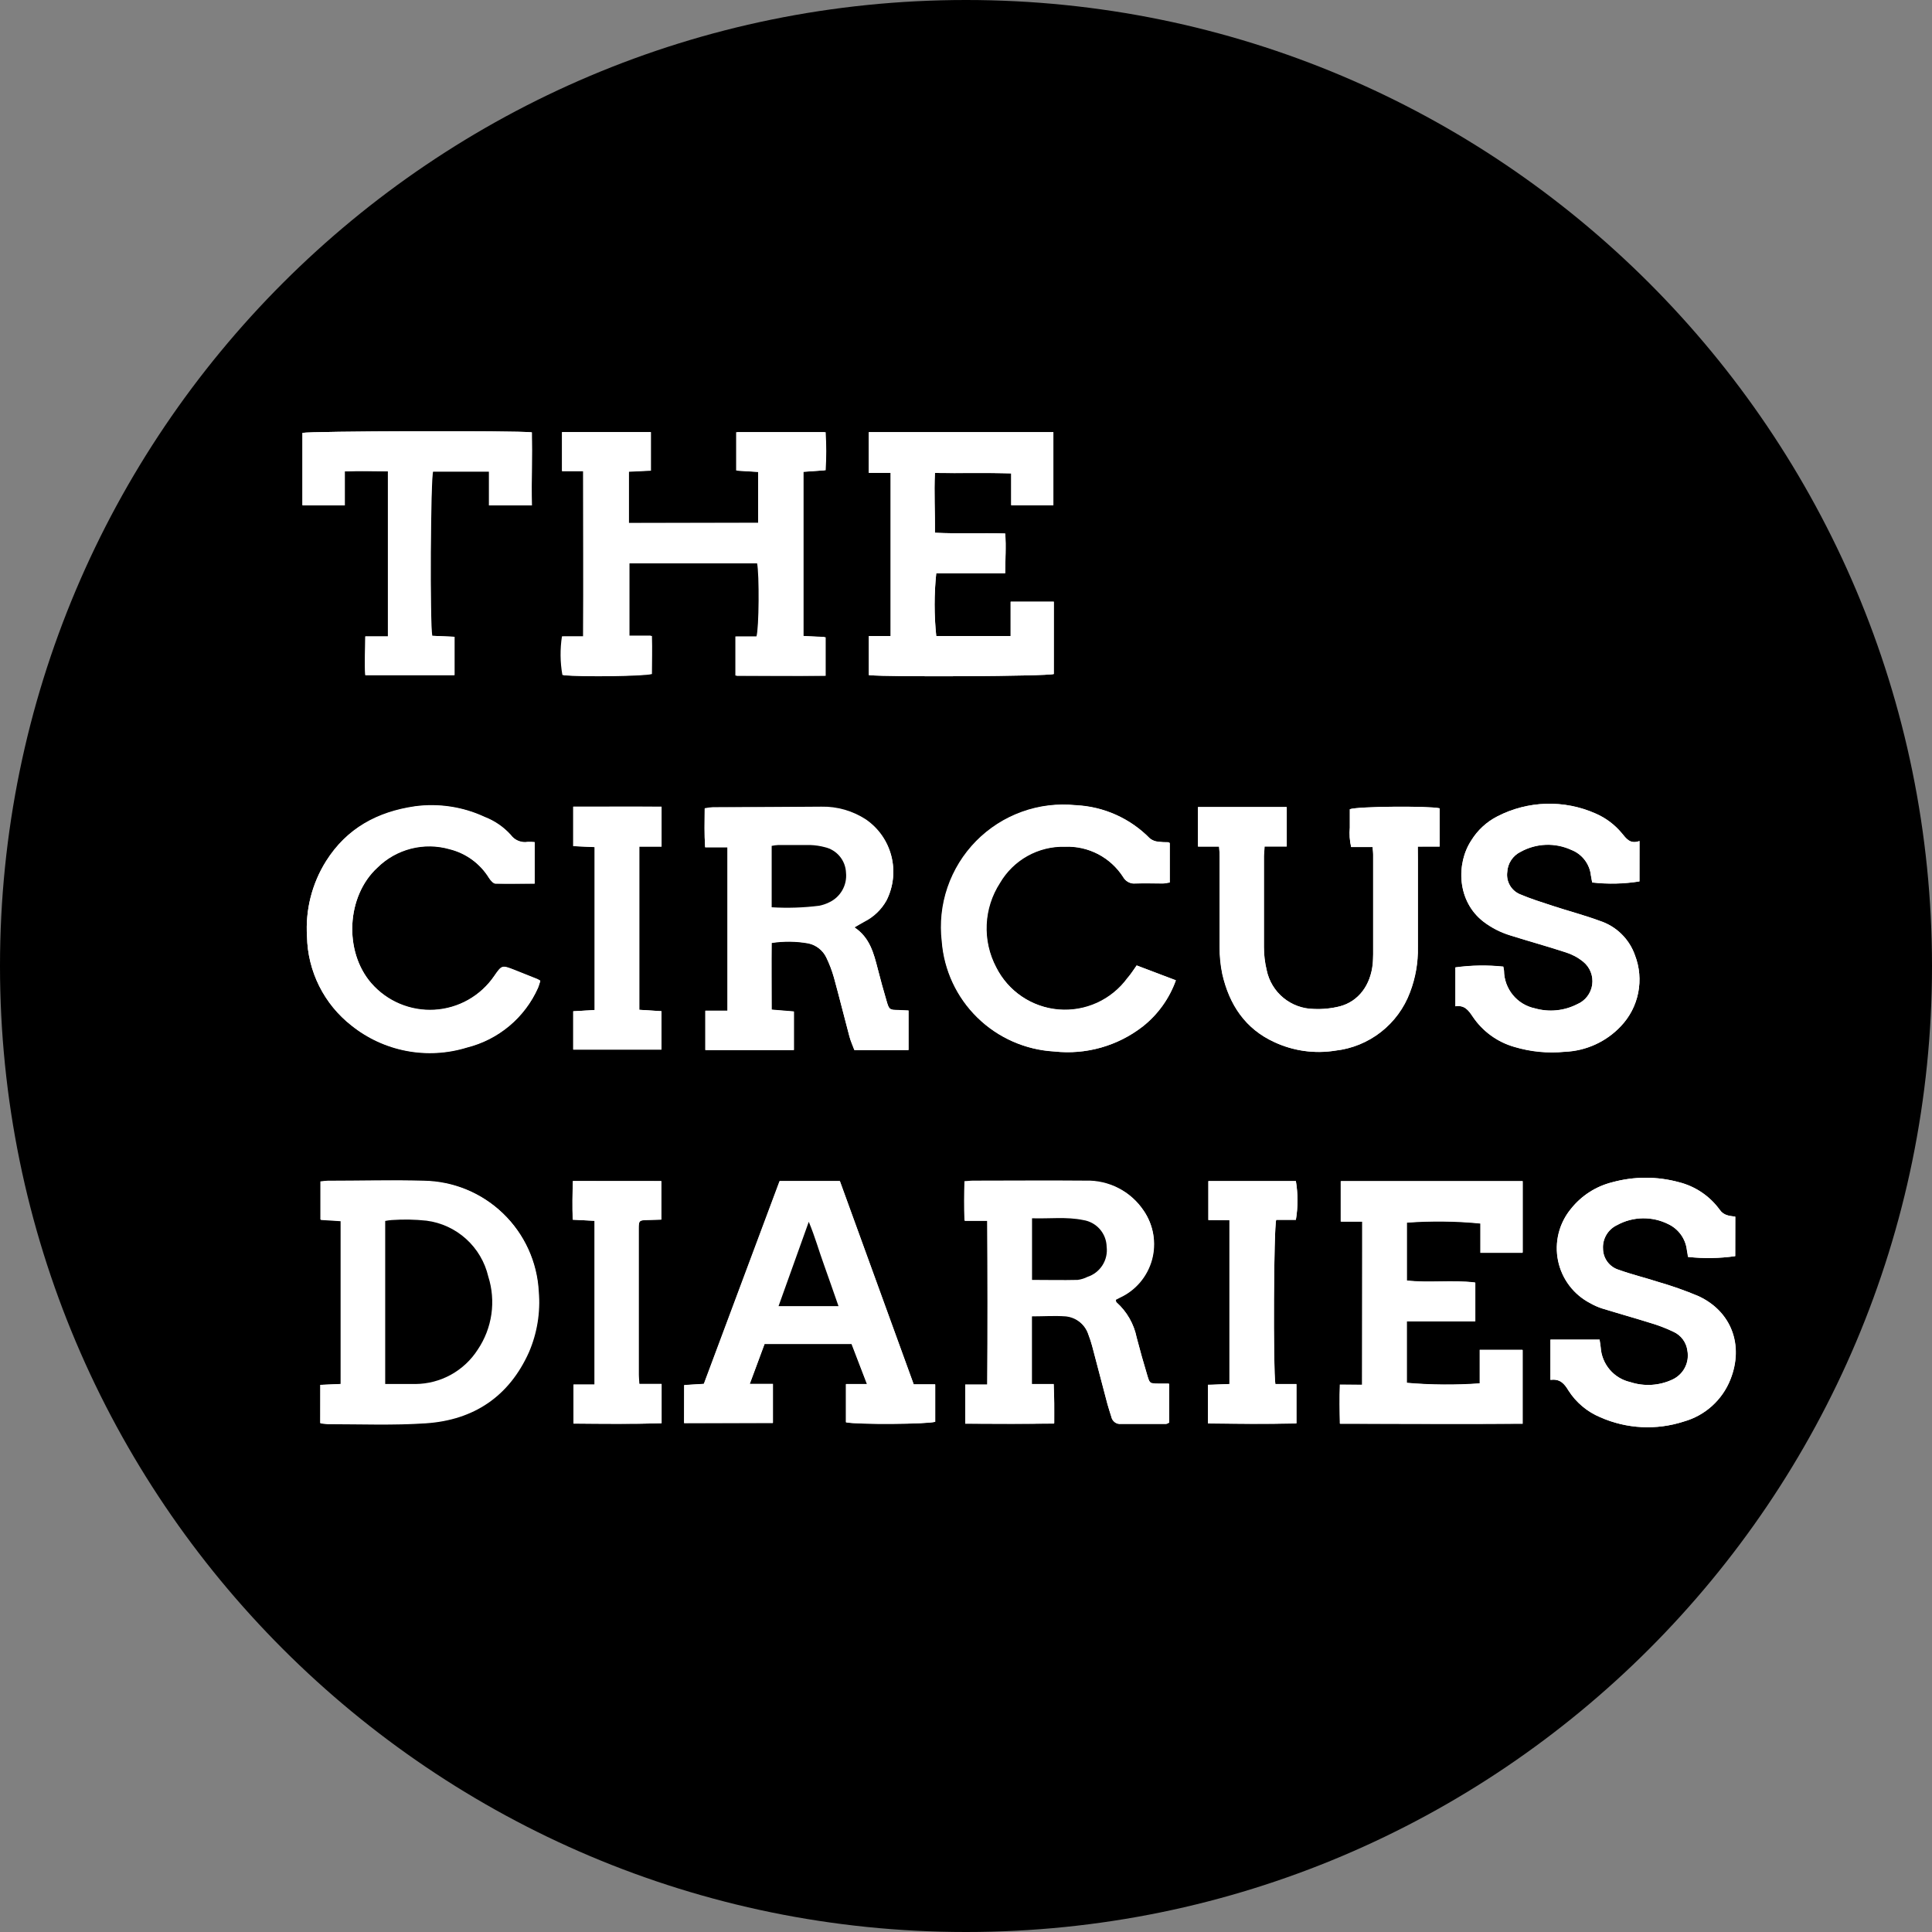
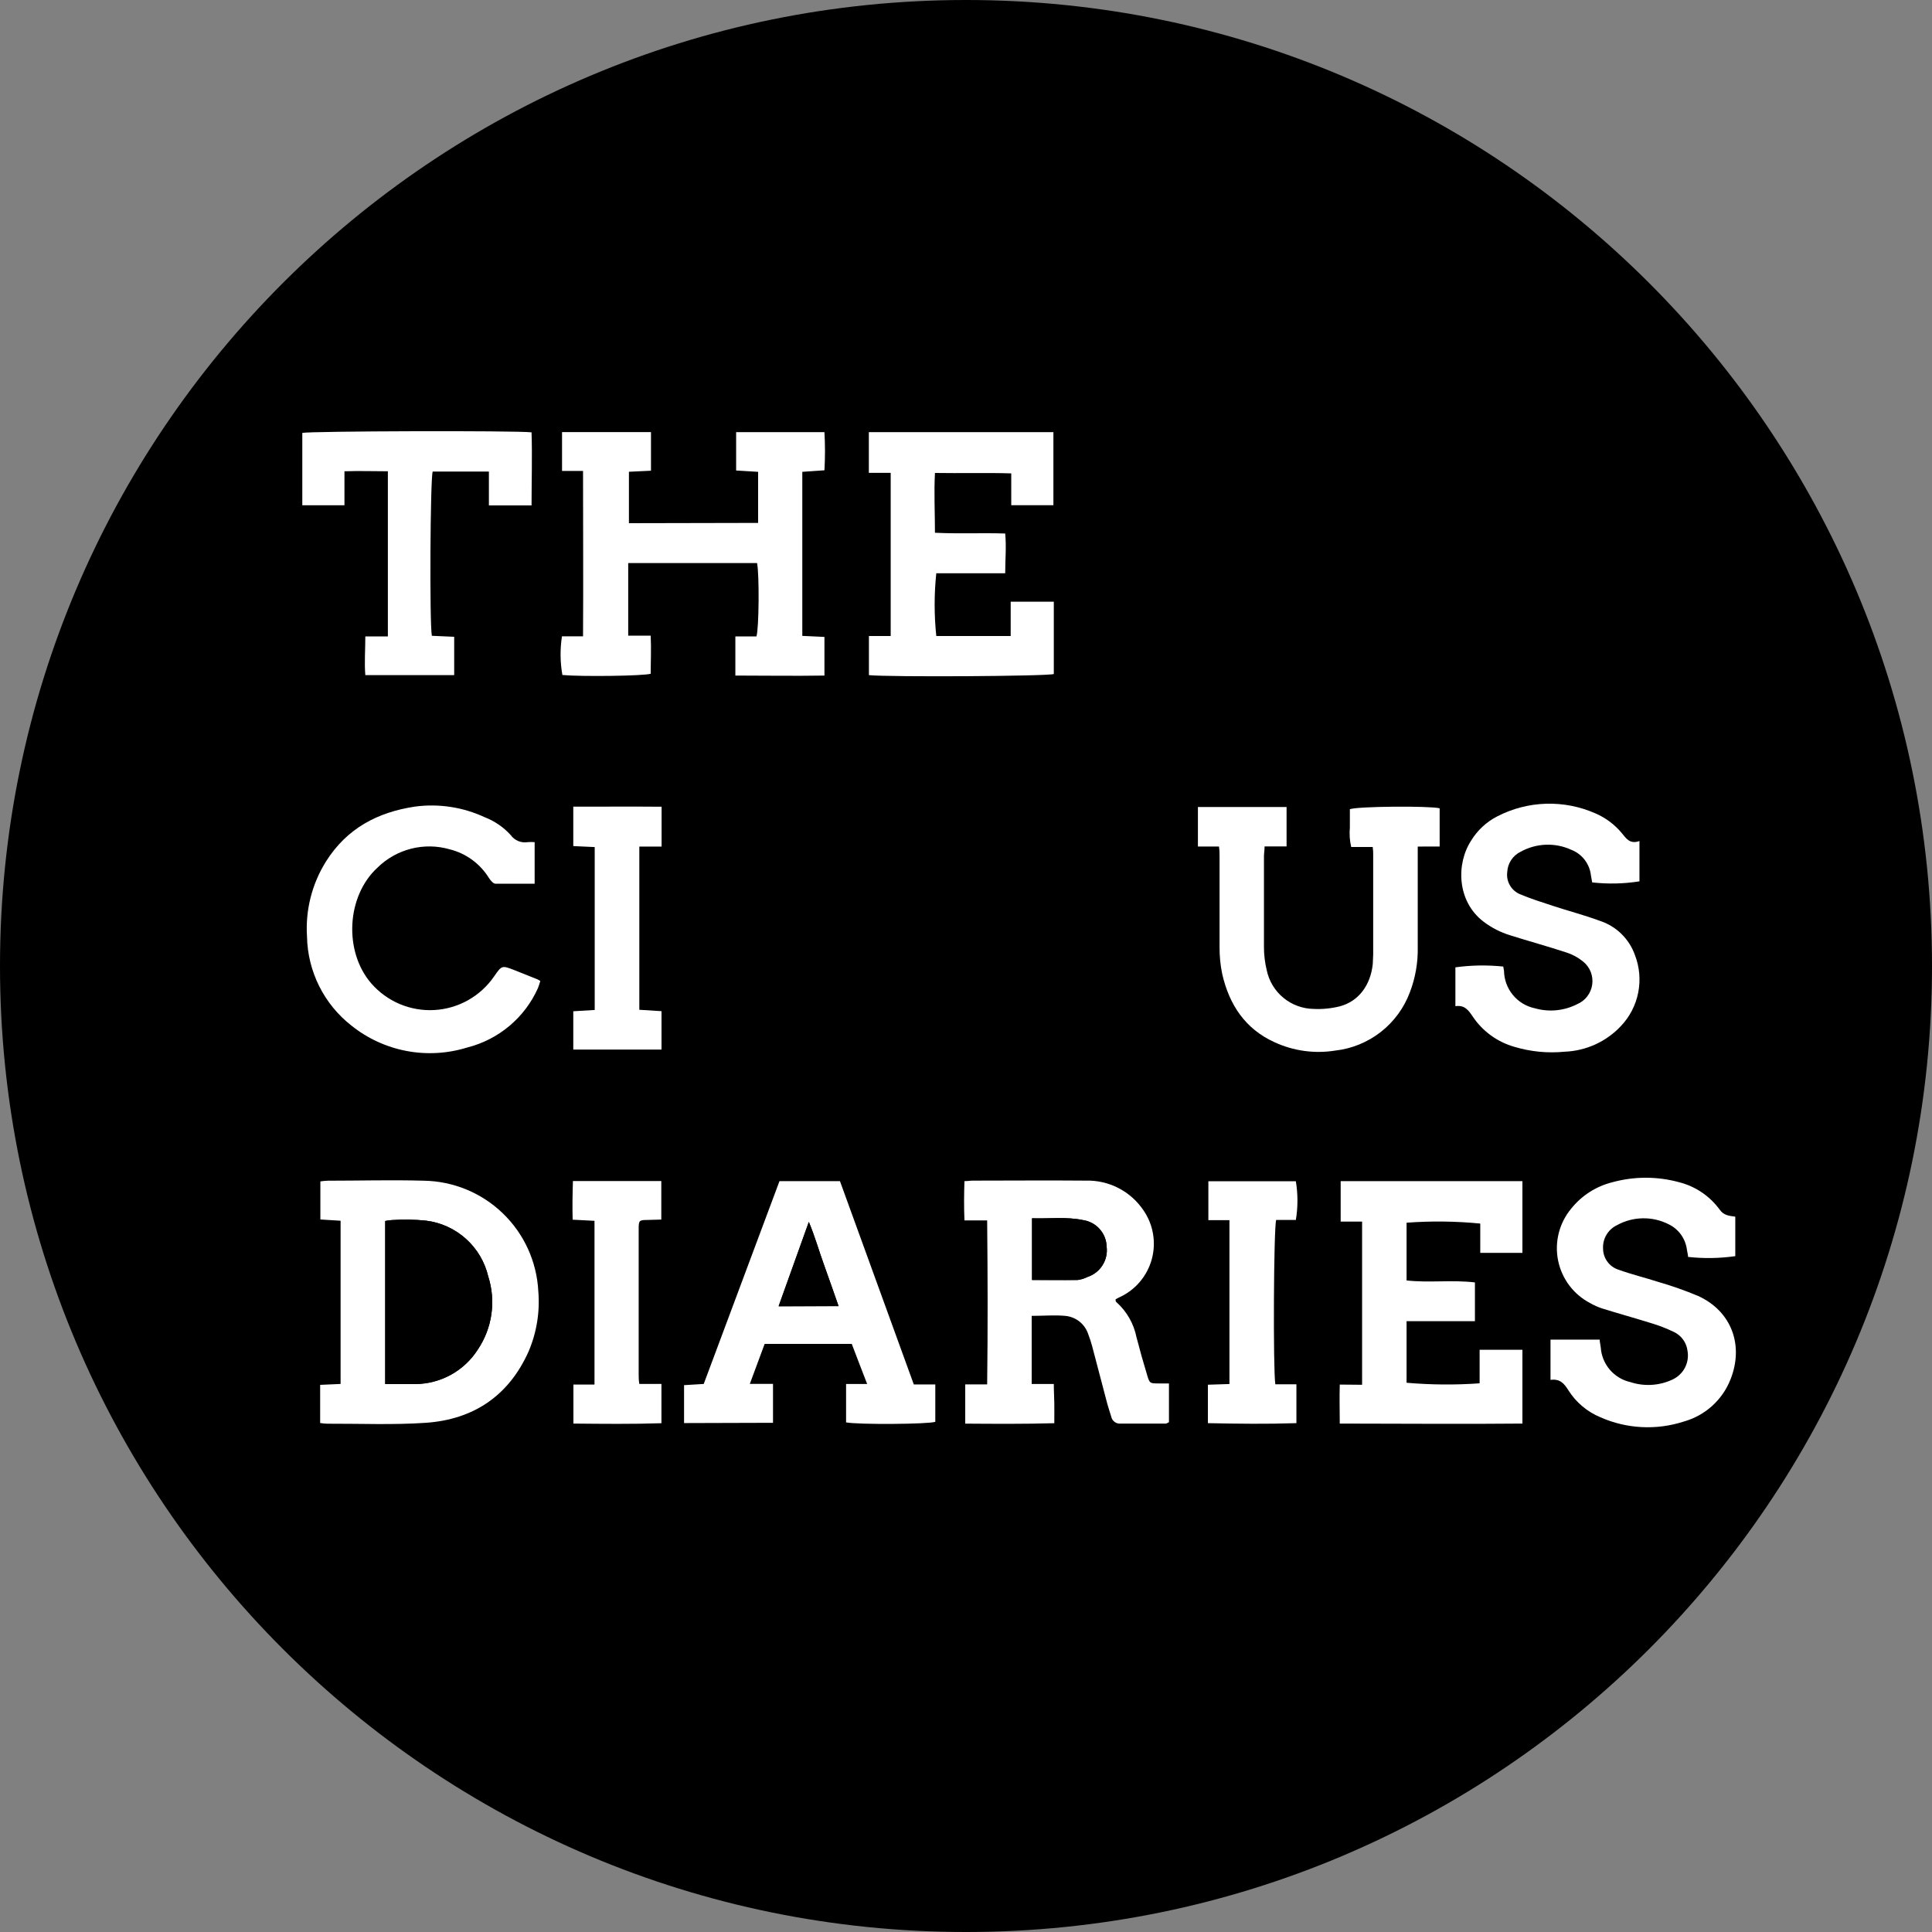
<svg xmlns="http://www.w3.org/2000/svg" width="100" height="100" viewBox="0 0 100 100" fill="none">
  <rect x="0" y="0" width="100" height="100" fill="#808080" stroke="none" />
  <g clip-path="url(#clip0_5_626)">
    <path d="M50 100C77.614 100 100 77.614 100 50C100 22.386 77.614 0 50 0C22.386 0 0 22.386 0 50C0 77.614 22.386 100 50 100Z" fill="black" />
-     <path d="M39.24 27.065H32.538V24.404L33.68 24.349V22.364H29.091V24.389H30.244C30.244 27.276 30.244 30.087 30.244 32.949H29.153C29.05 33.614 29.058 34.291 29.174 34.953C30.153 35.044 33.389 35.004 33.745 34.887C33.745 34.251 33.767 33.611 33.745 32.916H32.582V29.16H39.251C39.371 29.727 39.353 32.545 39.218 32.956H38.127V34.982C39.676 34.982 41.193 34.982 42.738 34.982C42.738 34.589 42.738 34.255 42.738 33.942C42.738 33.629 42.738 33.309 42.738 32.982L41.593 32.927V24.422L42.738 24.342C42.776 23.684 42.776 23.025 42.738 22.367H38.167V24.364L39.305 24.433L39.24 27.065ZM49.96 73.687C51.509 73.687 53.011 73.709 54.556 73.687C54.556 73.302 54.556 72.982 54.556 72.662C54.556 72.342 54.556 72.025 54.531 71.658H53.414V68.135C54.018 68.135 54.589 68.094 55.149 68.135C55.419 68.158 55.676 68.261 55.888 68.43C56.1 68.599 56.258 68.826 56.342 69.084C56.417 69.28 56.483 69.48 56.538 69.684C56.804 70.687 57.065 71.691 57.331 72.695C57.389 72.913 57.465 73.131 57.531 73.345C57.552 73.458 57.615 73.558 57.708 73.626C57.801 73.693 57.915 73.723 58.029 73.709C58.807 73.709 59.589 73.709 60.367 73.709C60.421 73.692 60.473 73.668 60.52 73.636V71.636C60.287 71.636 60.127 71.636 59.967 71.636C59.535 71.636 59.52 71.636 59.393 71.211C59.196 70.556 59.012 69.901 58.84 69.244C58.699 68.54 58.332 67.902 57.796 67.425C57.767 67.4 57.771 67.338 57.756 67.28C57.833 67.24 57.902 67.2 57.974 67.167C58.376 66.981 58.732 66.709 59.018 66.371C59.304 66.032 59.513 65.636 59.63 65.209C59.747 64.781 59.769 64.334 59.696 63.897C59.622 63.461 59.454 63.045 59.204 62.68C58.877 62.191 58.431 61.793 57.908 61.523C57.385 61.254 56.802 61.121 56.215 61.138C54.265 61.113 52.316 61.138 50.367 61.138C50.24 61.138 50.113 61.138 49.934 61.164C49.934 61.833 49.909 62.487 49.934 63.196H51.109C51.109 66.047 51.109 68.844 51.109 71.684H49.974L49.96 73.687ZM44.225 48C44.444 47.88 44.589 47.796 44.745 47.709C45.225 47.467 45.621 47.087 45.884 46.618C46.243 45.91 46.333 45.095 46.136 44.326C45.939 43.557 45.47 42.885 44.815 42.436C44.131 41.991 43.329 41.762 42.513 41.778C40.644 41.778 38.776 41.787 36.909 41.804C36.764 41.812 36.619 41.83 36.476 41.858C36.476 42.545 36.451 43.185 36.498 43.865H37.654V52.324H36.509V54.356H41.091V52.364L39.938 52.269C39.938 51.084 39.938 49.942 39.938 48.811C40.568 48.713 41.209 48.721 41.836 48.833C42.037 48.875 42.224 48.963 42.386 49.089C42.547 49.215 42.678 49.376 42.767 49.56C42.93 49.894 43.062 50.242 43.163 50.6C43.444 51.618 43.694 52.64 43.967 53.658C44.033 53.905 44.142 54.138 44.222 54.356H47.025V52.313L46.52 52.291C46.04 52.291 46.022 52.291 45.884 51.8C45.724 51.258 45.571 50.709 45.433 50.16C45.222 49.32 45.018 48.52 44.225 48ZM16.589 73.673C16.709 73.695 16.831 73.709 16.953 73.716C18.658 73.716 20.367 73.785 22.065 73.669C24.524 73.498 26.349 72.284 27.378 69.993C27.804 69.003 27.979 67.924 27.887 66.851C27.807 65.324 27.15 63.885 26.049 62.824C24.948 61.764 23.485 61.161 21.956 61.138C20.302 61.084 18.644 61.138 16.989 61.138C16.861 61.143 16.734 61.155 16.607 61.175V63.145L17.654 63.211V71.636L16.596 71.684L16.589 73.673ZM54.545 31.145H52.309V32.92H48.458C48.345 31.84 48.345 30.752 48.458 29.673H52.025C52.025 28.945 52.076 28.305 52.025 27.614C50.793 27.571 49.6 27.636 48.389 27.575C48.411 26.52 48.345 25.52 48.389 24.48C49.727 24.498 51.004 24.462 52.338 24.502V26.149H54.52V22.367H44.967V24.476H46.098V32.92H44.971V34.945C46.062 35.051 54.189 35.004 54.542 34.887L54.545 31.145ZM35.411 73.658H40V71.636H38.8C39.076 70.909 39.32 70.229 39.567 69.567H44.076C44.338 70.251 44.589 70.909 44.873 71.644H43.782V73.615C44.4 73.738 48.054 73.713 48.4 73.585V71.651H47.287L43.465 61.127H40.364C39.054 64.633 37.753 68.124 36.444 71.625L35.425 71.687L35.411 73.658ZM70.505 71.676H69.364C69.327 72.378 69.335 73.014 69.364 73.695C72.56 73.695 75.684 73.716 78.818 73.695V69.876H76.604V71.611C75.344 71.701 74.08 71.691 72.822 71.582V68.396H76.364V66.389C75.171 66.247 73.989 66.418 72.825 66.287V63.273C74.096 63.179 75.372 63.193 76.64 63.316V64.833H78.822V61.135H69.415V63.229H70.523L70.505 71.676ZM73.385 43.818H74.513V41.84C73.945 41.709 70.262 41.738 69.865 41.887C69.865 42.196 69.865 42.516 69.865 42.84C69.834 43.176 69.857 43.515 69.934 43.844H71.047C71.047 44.014 71.073 44.124 71.073 44.236C71.073 45.96 71.073 47.68 71.073 49.4C71.073 49.564 71.073 49.727 71.051 49.887C70.942 50.978 70.323 51.836 69.345 52.091C68.906 52.201 68.453 52.246 68 52.225C67.425 52.219 66.869 52.016 66.425 51.65C65.981 51.285 65.676 50.778 65.56 50.215C65.465 49.82 65.418 49.416 65.418 49.011C65.418 47.451 65.418 45.895 65.418 44.334C65.418 44.178 65.44 44.022 65.451 43.815H66.604V41.775C65.058 41.775 63.545 41.775 62.014 41.775V43.818H63.105C63.105 44.025 63.135 44.182 63.135 44.338C63.135 45.898 63.135 47.458 63.135 49.018C63.131 49.488 63.178 49.958 63.273 50.418C63.636 52 64.458 53.258 65.982 53.949C66.962 54.402 68.054 54.553 69.12 54.382C69.98 54.285 70.797 53.952 71.479 53.419C72.162 52.886 72.683 52.175 72.985 51.364C73.27 50.619 73.409 49.826 73.393 49.029C73.393 47.502 73.393 45.974 73.393 44.447L73.385 43.818ZM89.818 62.974C89.502 62.931 89.218 62.924 89.004 62.611C88.492 61.909 87.751 61.407 86.909 61.193C85.776 60.882 84.58 60.882 83.447 61.193C82.606 61.402 81.857 61.883 81.316 62.56C81.01 62.929 80.789 63.362 80.672 63.828C80.556 64.293 80.545 64.779 80.641 65.249C80.737 65.719 80.937 66.162 81.227 66.544C81.517 66.927 81.889 67.239 82.316 67.458C82.499 67.562 82.692 67.648 82.891 67.716C83.742 67.978 84.6 68.215 85.436 68.48C85.839 68.599 86.232 68.75 86.611 68.931C86.807 69.019 86.976 69.156 87.104 69.328C87.231 69.501 87.312 69.703 87.338 69.916C87.392 70.215 87.345 70.523 87.205 70.792C87.065 71.061 86.839 71.276 86.564 71.404C85.88 71.725 85.1 71.773 84.382 71.538C83.966 71.444 83.593 71.219 83.316 70.895C83.04 70.571 82.875 70.167 82.847 69.742C82.847 69.604 82.811 69.465 82.793 69.338H80.247C80.247 70.044 80.247 70.713 80.247 71.422C80.749 71.353 80.975 71.625 81.174 71.964C81.569 72.586 82.145 73.073 82.825 73.356C84.19 73.96 85.73 74.039 87.149 73.578C87.693 73.425 88.193 73.149 88.612 72.77C89.031 72.392 89.357 71.922 89.564 71.396C90.265 69.625 89.615 67.869 87.891 67.08C87.218 66.798 86.53 66.555 85.829 66.353C85.153 66.135 84.458 65.967 83.789 65.727C83.554 65.657 83.347 65.513 83.199 65.317C83.051 65.12 82.97 64.882 82.967 64.636C82.952 64.383 83.013 64.13 83.143 63.912C83.272 63.693 83.465 63.519 83.695 63.411C84.102 63.187 84.557 63.066 85.022 63.059C85.486 63.051 85.946 63.157 86.36 63.367C86.617 63.491 86.838 63.678 87.004 63.909C87.17 64.141 87.275 64.411 87.309 64.695C87.327 64.818 87.349 64.938 87.367 65.058C88.18 65.147 89.001 65.133 89.811 65.018L89.818 62.974ZM84.862 43.531C84.378 43.709 84.178 43.404 83.942 43.127C83.577 42.688 83.113 42.34 82.589 42.113C81.783 41.755 80.908 41.582 80.027 41.608C79.145 41.634 78.281 41.857 77.498 42.262C76.944 42.546 76.479 42.976 76.153 43.505C75.36 44.713 75.425 46.662 76.789 47.713C77.203 48.028 77.67 48.267 78.167 48.418C79.124 48.72 80.094 48.985 81.047 49.298C81.371 49.4 81.674 49.561 81.938 49.775C82.114 49.915 82.25 50.099 82.333 50.308C82.417 50.518 82.444 50.745 82.413 50.968C82.382 51.191 82.293 51.402 82.156 51.58C82.018 51.759 81.837 51.898 81.629 51.985C80.954 52.328 80.175 52.404 79.447 52.196C78.999 52.103 78.596 51.859 78.305 51.505C78.014 51.151 77.852 50.709 77.847 50.251C77.847 50.175 77.822 50.098 77.811 50.036C76.986 49.95 76.153 49.963 75.331 50.076V52.087C75.807 52.014 76.011 52.298 76.229 52.625C76.741 53.387 77.506 53.942 78.389 54.193C79.231 54.444 80.114 54.529 80.989 54.444C82.095 54.4 83.14 53.923 83.898 53.116C84.354 52.636 84.665 52.037 84.793 51.387C84.922 50.738 84.864 50.065 84.625 49.447C84.479 49.031 84.239 48.654 83.924 48.346C83.609 48.037 83.227 47.806 82.807 47.669C82.004 47.371 81.171 47.156 80.356 46.887C79.789 46.702 79.215 46.524 78.665 46.287C78.447 46.193 78.265 46.031 78.147 45.824C78.03 45.617 77.983 45.378 78.014 45.142C78.025 44.921 78.095 44.708 78.217 44.524C78.338 44.34 78.507 44.191 78.705 44.094C79.104 43.873 79.55 43.748 80.006 43.73C80.462 43.713 80.916 43.803 81.331 43.993C81.605 44.099 81.844 44.279 82.023 44.513C82.202 44.746 82.314 45.024 82.345 45.316C82.367 45.44 82.389 45.56 82.411 45.68C83.225 45.773 84.049 45.754 84.858 45.625L84.862 43.531ZM58.836 49.971C58.665 50.215 58.524 50.433 58.371 50.636C57.966 51.19 57.426 51.63 56.803 51.914C56.179 52.199 55.493 52.318 54.81 52.261C54.127 52.204 53.47 51.973 52.902 51.589C52.334 51.205 51.875 50.682 51.567 50.069C51.209 49.39 51.038 48.628 51.071 47.861C51.105 47.094 51.343 46.35 51.76 45.705C52.102 45.119 52.595 44.635 53.188 44.305C53.781 43.975 54.452 43.81 55.131 43.829C55.726 43.807 56.318 43.94 56.846 44.215C57.375 44.491 57.822 44.899 58.145 45.4C58.206 45.511 58.297 45.603 58.409 45.662C58.521 45.722 58.648 45.747 58.775 45.734C59.247 45.713 59.716 45.734 60.189 45.734C60.312 45.727 60.433 45.709 60.553 45.68V43.636C60.505 43.614 60.491 43.604 60.476 43.604C60.299 43.605 60.122 43.595 59.945 43.575C59.791 43.557 59.645 43.497 59.523 43.4C58.511 42.367 57.146 41.756 55.702 41.687C54.758 41.591 53.805 41.708 52.912 42.029C52.02 42.35 51.211 42.868 50.545 43.544C49.879 44.219 49.373 45.036 49.065 45.933C48.757 46.83 48.654 47.785 48.764 48.727C48.879 50.22 49.533 51.62 50.603 52.667C51.673 53.715 53.087 54.338 54.582 54.422C56.215 54.602 57.855 54.139 59.153 53.131C59.938 52.511 60.533 51.681 60.869 50.738L58.836 49.971ZM27.676 43.589C27.556 43.574 27.434 43.568 27.313 43.571C27.147 43.598 26.977 43.578 26.823 43.514C26.668 43.45 26.534 43.344 26.436 43.207C26.064 42.797 25.601 42.479 25.084 42.28C23.959 41.757 22.709 41.567 21.48 41.731C19.535 42.011 17.949 42.865 16.876 44.567C16.146 45.73 15.801 47.095 15.891 48.465C15.908 49.355 16.124 50.229 16.521 51.025C16.919 51.82 17.488 52.517 18.189 53.065C19.017 53.73 19.995 54.181 21.038 54.379C22.081 54.577 23.157 54.517 24.171 54.204C24.977 54.002 25.727 53.62 26.364 53.086C27.001 52.551 27.508 51.879 27.847 51.12C27.898 51.007 27.927 50.884 27.967 50.756C27.895 50.716 27.855 50.687 27.811 50.669C27.418 50.513 27.029 50.353 26.636 50.2C25.974 49.942 25.974 49.945 25.575 50.52C25.227 51.027 24.767 51.447 24.232 51.749C23.697 52.051 23.099 52.226 22.485 52.261C21.872 52.296 21.258 52.19 20.692 51.951C20.126 51.713 19.621 51.347 19.218 50.884C17.789 49.236 17.927 46.371 19.535 44.895C20.017 44.418 20.619 44.078 21.276 43.911C21.934 43.743 22.624 43.754 23.276 43.942C24.122 44.153 24.852 44.687 25.309 45.429C25.389 45.553 25.531 45.72 25.651 45.724C26.313 45.753 26.974 45.724 27.673 45.724L27.676 43.589ZM20.08 24.393V32.942H18.909C18.909 33.669 18.869 34.305 18.909 34.945H23.531V32.96L22.375 32.909C22.251 32.287 22.291 24.774 22.418 24.407H25.327V26.16H27.535C27.502 24.876 27.556 23.614 27.535 22.378C26.735 22.28 16.015 22.313 15.669 22.407V26.16H17.851V24.4C18.614 24.364 19.331 24.382 20.076 24.393H20.08ZM63.636 63.156V71.636L62.523 71.691V73.68C64.069 73.698 65.582 73.716 67.105 73.68V71.636H66.014C65.894 70.887 65.927 63.524 66.058 63.131H67.076C67.187 62.468 67.187 61.791 67.076 61.127H62.545V63.142L63.636 63.156ZM34.24 41.756C32.705 41.756 31.189 41.756 29.669 41.756V43.796L30.778 43.847V52.28L29.669 52.345V54.327H34.236V52.342L33.087 52.269V43.818H34.24V41.756ZM29.651 61.131C29.629 61.796 29.618 62.458 29.651 63.131L30.782 63.189V71.665H29.691V73.684C31.233 73.684 32.731 73.716 34.247 73.665V71.636H33.091C33.091 71.436 33.058 71.294 33.058 71.153C33.058 69.698 33.058 68.244 33.058 66.814C33.058 65.724 33.058 64.673 33.058 63.6C33.058 63.182 33.087 63.164 33.502 63.149L34.229 63.127V61.135L29.651 61.131Z" fill="white" />
    <path d="M39.24 27.066V24.422L38.102 24.353V22.367H42.673C42.711 23.025 42.711 23.684 42.673 24.342L41.527 24.422V32.913L42.673 32.967C42.673 33.295 42.673 33.611 42.673 33.927C42.673 34.244 42.673 34.575 42.673 34.967C41.127 34.993 39.611 34.967 38.062 34.967V32.942H39.153C39.287 32.531 39.306 29.713 39.185 29.145H32.516V32.902H33.68C33.713 33.596 33.68 34.236 33.68 34.873C33.316 34.989 30.087 35.029 29.109 34.938C28.992 34.276 28.985 33.599 29.087 32.935H30.178C30.196 30.073 30.178 27.262 30.178 24.375H29.091V22.364H33.695V24.364L32.553 24.418V27.08L39.24 27.066Z" fill="white" />
    <path d="M49.96 73.687V71.655H51.095C51.131 68.815 51.124 66.018 51.095 63.167H49.92C49.891 62.458 49.898 61.804 49.92 61.135C50.098 61.135 50.225 61.109 50.353 61.109C52.302 61.109 54.251 61.091 56.2 61.109C56.788 61.092 57.371 61.225 57.893 61.495C58.416 61.764 58.862 62.162 59.189 62.651C59.44 63.016 59.608 63.432 59.681 63.868C59.755 64.305 59.732 64.752 59.615 65.18C59.498 65.607 59.289 66.003 59.004 66.341C58.718 66.68 58.362 66.952 57.96 67.138C57.887 67.171 57.818 67.211 57.742 67.251C57.742 67.309 57.742 67.371 57.782 67.396C58.318 67.873 58.684 68.511 58.825 69.215C58.995 69.874 59.179 70.53 59.378 71.182C59.505 71.604 59.52 71.604 59.953 71.607C60.113 71.607 60.273 71.607 60.505 71.607V73.611C60.458 73.642 60.407 73.667 60.353 73.684C59.575 73.684 58.793 73.684 58.015 73.684C57.901 73.698 57.786 73.668 57.694 73.6C57.601 73.533 57.538 73.433 57.516 73.32C57.451 73.106 57.375 72.887 57.316 72.669C57.051 71.665 56.789 70.662 56.524 69.658C56.469 69.455 56.403 69.255 56.327 69.058C56.243 68.8 56.086 68.573 55.874 68.404C55.662 68.236 55.404 68.133 55.135 68.109C54.575 68.058 54.004 68.109 53.4 68.109V71.636H54.545C54.545 72 54.567 72.32 54.571 72.64C54.575 72.96 54.571 73.28 54.571 73.665C53.011 73.709 51.509 73.698 49.96 73.687ZM53.418 63.058V66.255C54.229 66.255 55.004 66.255 55.778 66.255C55.956 66.232 56.128 66.179 56.287 66.098C56.608 65.994 56.882 65.781 57.063 65.496C57.245 65.212 57.321 64.873 57.28 64.538C57.273 64.201 57.146 63.878 56.923 63.625C56.7 63.372 56.395 63.206 56.062 63.156C55.196 62.971 54.324 63.087 53.418 63.058Z" fill="white" />
-     <path d="M44.225 48C45.018 48.538 45.222 49.338 45.433 50.145C45.571 50.694 45.724 51.236 45.884 51.785C46.022 52.258 46.04 52.265 46.52 52.276L47.025 52.298V54.342H44.222C44.142 54.124 44.033 53.891 43.967 53.644C43.694 52.625 43.444 51.604 43.164 50.585C43.062 50.228 42.93 49.88 42.767 49.545C42.678 49.361 42.547 49.2 42.386 49.074C42.225 48.948 42.037 48.861 41.836 48.818C41.209 48.706 40.568 48.699 39.938 48.796C39.913 49.927 39.938 51.069 39.938 52.255L41.091 52.349V54.342H36.509V52.309H37.655V43.84H36.498C36.451 43.16 36.469 42.52 36.476 41.833C36.619 41.805 36.764 41.787 36.909 41.778C38.778 41.778 40.646 41.77 42.513 41.753C43.329 41.736 44.131 41.966 44.815 42.411C45.47 42.859 45.94 43.531 46.136 44.3C46.333 45.07 46.243 45.885 45.884 46.593C45.621 47.062 45.225 47.441 44.745 47.684C44.596 47.778 44.444 47.862 44.225 48ZM39.942 46.978C40.768 47.03 41.597 47.005 42.418 46.902C42.592 46.866 42.761 46.809 42.92 46.731C43.209 46.598 43.449 46.379 43.607 46.103C43.764 45.827 43.832 45.509 43.8 45.193C43.788 44.883 43.675 44.587 43.478 44.348C43.281 44.11 43.011 43.943 42.709 43.873C42.46 43.806 42.203 43.768 41.945 43.76C41.396 43.76 40.855 43.76 40.295 43.76C40.18 43.766 40.066 43.781 39.953 43.804L39.942 46.978Z" fill="white" />
    <path d="M16.571 73.655V71.68L17.629 71.633V63.185L16.582 63.12V61.149C16.708 61.13 16.836 61.118 16.964 61.113C18.618 61.113 20.276 61.066 21.931 61.113C23.46 61.136 24.922 61.738 26.023 62.799C27.125 63.859 27.782 65.299 27.862 66.826C27.953 67.899 27.778 68.978 27.353 69.967C26.324 72.258 24.498 73.473 22.04 73.644C20.342 73.76 18.633 73.684 16.927 73.691C16.808 73.686 16.689 73.674 16.571 73.655ZM19.938 71.64C20.502 71.64 21.004 71.64 21.502 71.64C22.146 71.635 22.779 71.469 23.343 71.157C23.907 70.846 24.384 70.398 24.731 69.855C25.1 69.306 25.34 68.682 25.434 68.028C25.528 67.373 25.473 66.706 25.273 66.076C25.097 65.327 24.697 64.648 24.126 64.132C23.555 63.615 22.84 63.285 22.076 63.185C21.48 63.122 20.879 63.111 20.28 63.153C20.165 63.161 20.051 63.177 19.938 63.2V71.64Z" fill="white" />
    <path d="M54.545 31.145V34.887C54.182 35.004 46.073 35.051 44.975 34.945V32.92H46.102V24.476H44.971V22.367H54.524V26.149H52.342V24.502C51.007 24.462 49.731 24.502 48.393 24.48C48.338 25.52 48.393 26.52 48.393 27.575C49.611 27.636 50.804 27.575 52.029 27.614C52.095 28.305 52.029 28.96 52.029 29.673H48.462C48.349 30.752 48.349 31.84 48.462 32.92H52.313V31.145H54.545Z" fill="white" />
    <path d="M35.407 73.658V71.695L36.425 71.633C37.735 68.131 39.036 64.64 40.346 61.135H43.476L47.298 71.658H48.411V73.593C48.047 73.72 44.411 73.745 43.793 73.622V71.636H44.884C44.6 70.909 44.349 70.244 44.087 69.56H39.578C39.331 70.222 39.087 70.887 38.811 71.629H40.011V73.644L35.407 73.658ZM43.407 67.604C43.142 66.858 42.902 66.149 42.651 65.465C42.4 64.782 42.2 64.047 41.869 63.255C41.324 64.771 40.825 66.164 40.306 67.618L43.407 67.604Z" fill="white" />
    <path d="M70.502 71.676V63.229H69.393V61.135H78.8V64.847H76.618V63.331C75.35 63.208 74.074 63.193 72.804 63.287V66.276C73.967 66.407 75.149 66.236 76.342 66.378V68.385H72.804V71.571C74.061 71.68 75.326 71.69 76.585 71.6V69.865H78.8V73.684C75.658 73.716 72.534 73.684 69.346 73.684C69.346 73.004 69.324 72.367 69.346 71.665L70.502 71.676Z" fill="white" />
    <path d="M73.382 43.818V44.444C73.382 45.971 73.382 47.498 73.382 49.026C73.398 49.823 73.26 50.615 72.975 51.36C72.672 52.171 72.151 52.883 71.468 53.416C70.786 53.948 69.969 54.282 69.109 54.378C68.043 54.549 66.951 54.398 65.971 53.946C64.447 53.255 63.622 51.996 63.262 50.414C63.167 49.954 63.12 49.485 63.124 49.014C63.124 47.455 63.124 45.895 63.124 44.334C63.124 44.178 63.124 44.022 63.094 43.815H62.004V41.771C63.535 41.771 65.047 41.771 66.593 41.771V43.811H65.454C65.454 44.018 65.422 44.175 65.422 44.331C65.422 45.891 65.422 47.447 65.422 49.007C65.421 49.413 65.469 49.817 65.564 50.211C65.68 50.774 65.985 51.281 66.429 51.647C66.873 52.012 67.428 52.215 68.004 52.222C68.456 52.243 68.909 52.197 69.349 52.087C70.316 51.833 70.945 50.996 71.055 49.884C71.055 49.724 71.076 49.56 71.076 49.396C71.076 47.676 71.076 45.956 71.076 44.233C71.076 44.12 71.076 44.011 71.051 43.84H69.938C69.861 43.511 69.837 43.172 69.869 42.836C69.869 42.513 69.869 42.193 69.869 41.884C70.266 41.734 73.949 41.705 74.516 41.836V43.815L73.382 43.818Z" fill="white" />
    <path d="M89.818 62.974V65.018C89.008 65.134 88.188 65.147 87.374 65.058C87.374 64.945 87.335 64.826 87.316 64.695C87.282 64.411 87.177 64.141 87.012 63.909C86.846 63.678 86.624 63.491 86.367 63.367C85.953 63.157 85.494 63.051 85.029 63.059C84.565 63.066 84.109 63.187 83.702 63.411C83.472 63.519 83.28 63.693 83.15 63.912C83.02 64.13 82.959 64.383 82.975 64.636C82.977 64.882 83.059 65.12 83.207 65.317C83.354 65.513 83.561 65.657 83.796 65.727C84.465 65.967 85.16 66.135 85.836 66.353C86.537 66.555 87.225 66.798 87.898 67.08C89.622 67.869 90.273 69.626 89.571 71.396C89.364 71.922 89.038 72.392 88.62 72.771C88.201 73.149 87.7 73.425 87.156 73.578C85.737 74.039 84.198 73.96 82.833 73.356C82.153 73.073 81.576 72.586 81.182 71.964C80.971 71.626 80.756 71.353 80.254 71.422C80.254 70.713 80.254 70.044 80.254 69.338H82.8C82.8 69.466 82.84 69.604 82.855 69.742C82.882 70.167 83.047 70.571 83.323 70.895C83.6 71.219 83.974 71.444 84.389 71.538C85.107 71.773 85.887 71.725 86.571 71.404C86.846 71.276 87.072 71.061 87.212 70.792C87.352 70.523 87.399 70.215 87.345 69.916C87.319 69.703 87.239 69.501 87.111 69.328C86.984 69.156 86.814 69.019 86.618 68.931C86.239 68.75 85.847 68.599 85.444 68.48C84.593 68.215 83.734 67.978 82.898 67.716C82.699 67.648 82.507 67.562 82.324 67.458C81.897 67.239 81.525 66.927 81.234 66.544C80.944 66.162 80.744 65.719 80.648 65.249C80.552 64.779 80.563 64.293 80.68 63.828C80.797 63.362 81.017 62.929 81.324 62.56C81.865 61.883 82.613 61.402 83.454 61.193C84.588 60.882 85.783 60.882 86.916 61.193C87.758 61.407 88.499 61.909 89.011 62.611C89.215 62.909 89.498 62.931 89.818 62.974Z" fill="white" />
    <path d="M84.858 43.531V45.618C84.049 45.747 83.225 45.765 82.411 45.673C82.389 45.56 82.367 45.44 82.346 45.309C82.314 45.017 82.202 44.739 82.023 44.505C81.844 44.272 81.605 44.092 81.331 43.986C80.916 43.795 80.462 43.705 80.006 43.723C79.55 43.741 79.104 43.866 78.706 44.087C78.507 44.184 78.338 44.332 78.217 44.517C78.095 44.701 78.025 44.914 78.015 45.135C77.983 45.37 78.03 45.61 78.148 45.817C78.265 46.023 78.447 46.186 78.665 46.28C79.215 46.513 79.789 46.695 80.356 46.88C81.171 47.149 82.004 47.364 82.807 47.662C83.227 47.799 83.609 48.03 83.924 48.339C84.24 48.647 84.48 49.024 84.626 49.44C84.864 50.058 84.922 50.73 84.793 51.38C84.665 52.029 84.354 52.629 83.898 53.109C83.14 53.916 82.095 54.393 80.989 54.436C80.114 54.522 79.231 54.437 78.389 54.185C77.506 53.935 76.741 53.38 76.229 52.618C76.011 52.291 75.807 52.007 75.331 52.08V50.069C76.153 49.956 76.986 49.943 77.811 50.029C77.811 50.091 77.84 50.167 77.847 50.244C77.853 50.702 78.014 51.144 78.305 51.498C78.596 51.852 78.999 52.096 79.447 52.189C80.175 52.397 80.954 52.321 81.629 51.978C81.837 51.891 82.018 51.752 82.156 51.573C82.293 51.395 82.382 51.184 82.413 50.961C82.444 50.738 82.417 50.51 82.334 50.301C82.25 50.092 82.114 49.908 81.938 49.767C81.674 49.554 81.372 49.392 81.047 49.291C80.095 48.978 79.124 48.713 78.167 48.411C77.67 48.259 77.203 48.02 76.789 47.706C75.407 46.655 75.36 44.706 76.153 43.498C76.479 42.968 76.945 42.538 77.498 42.255C78.281 41.85 79.146 41.627 80.027 41.601C80.908 41.575 81.784 41.748 82.589 42.105C83.114 42.333 83.577 42.68 83.942 43.12C84.175 43.404 84.364 43.709 84.858 43.531Z" fill="white" />
-     <path d="M58.833 49.971L60.851 50.742C60.515 51.685 59.92 52.514 59.135 53.135C57.837 54.143 56.197 54.606 54.564 54.425C53.069 54.342 51.655 53.718 50.585 52.671C49.515 51.624 48.861 50.224 48.745 48.731C48.633 47.788 48.733 46.831 49.04 45.932C49.347 45.033 49.852 44.214 50.518 43.536C51.183 42.859 51.993 42.339 52.887 42.017C53.78 41.694 54.735 41.577 55.68 41.673C57.124 41.741 58.49 42.353 59.502 43.386C59.623 43.483 59.769 43.543 59.924 43.56C60.1 43.581 60.277 43.59 60.455 43.589C60.455 43.589 60.484 43.589 60.531 43.622V45.666C60.411 45.694 60.29 45.713 60.167 45.72C59.694 45.72 59.225 45.72 58.753 45.72C58.627 45.732 58.499 45.707 58.388 45.648C58.276 45.588 58.184 45.497 58.124 45.386C57.801 44.885 57.353 44.476 56.825 44.201C56.296 43.925 55.705 43.792 55.109 43.815C54.431 43.796 53.76 43.961 53.166 44.291C52.573 44.621 52.08 45.105 51.738 45.691C51.321 46.336 51.084 47.08 51.05 47.847C51.016 48.614 51.187 49.376 51.545 50.055C51.853 50.667 52.312 51.191 52.88 51.574C53.448 51.958 54.105 52.19 54.788 52.247C55.471 52.304 56.157 52.184 56.781 51.9C57.404 51.615 57.944 51.175 58.349 50.622C58.52 50.433 58.662 50.215 58.833 49.971Z" fill="white" />
    <path d="M27.673 43.589V45.742C26.974 45.742 26.313 45.742 25.651 45.742C25.531 45.742 25.389 45.571 25.309 45.447C24.852 44.705 24.122 44.171 23.276 43.96C22.624 43.772 21.934 43.762 21.276 43.929C20.619 44.097 20.017 44.436 19.535 44.913C17.927 46.389 17.789 49.255 19.218 50.902C19.622 51.366 20.126 51.731 20.692 51.97C21.258 52.208 21.872 52.314 22.485 52.279C23.099 52.244 23.697 52.069 24.232 51.767C24.767 51.465 25.227 51.045 25.575 50.538C25.974 49.964 25.974 49.96 26.636 50.218C27.029 50.371 27.418 50.531 27.811 50.687C27.855 50.706 27.895 50.735 27.967 50.775C27.927 50.891 27.898 51.015 27.847 51.138C27.509 51.897 27.001 52.57 26.364 53.104C25.727 53.638 24.977 54.02 24.171 54.222C23.157 54.535 22.081 54.596 21.038 54.397C19.995 54.199 19.017 53.748 18.189 53.084C17.488 52.536 16.919 51.839 16.521 51.043C16.124 50.247 15.908 49.373 15.891 48.484C15.801 47.113 16.146 45.749 16.876 44.586C17.949 42.884 19.535 42.04 21.48 41.749C22.709 41.585 23.959 41.775 25.084 42.298C25.601 42.497 26.064 42.815 26.436 43.225C26.534 43.362 26.668 43.468 26.823 43.532C26.977 43.597 27.147 43.616 27.313 43.589C27.433 43.58 27.553 43.58 27.673 43.589Z" fill="white" />
    <path d="M20.076 24.393C19.349 24.393 18.622 24.367 17.829 24.393V26.153H15.647V22.407C16.011 22.313 26.713 22.28 27.513 22.378C27.553 23.622 27.513 24.876 27.513 26.16H25.305V24.407H22.396C22.269 24.771 22.229 32.287 22.353 32.909L23.509 32.96V34.945H18.909C18.855 34.305 18.909 33.654 18.909 32.942H20.076V24.393Z" fill="white" />
    <path d="M63.636 63.156H62.545V61.142H67.073C67.183 61.805 67.183 62.482 67.073 63.145H66.055C65.924 63.538 65.891 70.902 66.011 71.651H67.102V73.662C65.578 73.713 64.066 73.695 62.52 73.662V71.673L63.636 71.636V63.156Z" fill="white" />
    <path d="M34.244 41.756V43.818H33.091V52.266L34.24 52.338V54.324H29.673V52.342L30.782 52.276V43.844L29.673 43.793V41.753C31.193 41.756 32.727 41.742 34.244 41.756Z" fill="white" />
    <path d="M29.655 61.131H34.229V63.124L33.502 63.145C33.087 63.145 33.058 63.178 33.058 63.596C33.058 64.669 33.058 65.738 33.058 66.811C33.058 68.266 33.058 69.702 33.058 71.149C33.058 71.291 33.058 71.433 33.091 71.633H34.236V73.665C32.72 73.716 31.222 73.698 29.68 73.684V71.665H30.771V63.189L29.64 63.131C29.622 62.458 29.633 61.796 29.655 61.131Z" fill="white" />
    <path d="M53.418 63.058C54.324 63.087 55.196 62.971 56.062 63.149C56.395 63.199 56.7 63.365 56.923 63.617C57.146 63.87 57.273 64.194 57.28 64.531C57.321 64.866 57.245 65.204 57.063 65.489C56.882 65.773 56.608 65.986 56.287 66.091C56.128 66.171 55.956 66.224 55.778 66.247C55.004 66.266 54.229 66.247 53.418 66.247V63.058Z" fill="black" />
-     <path d="M39.942 46.96V43.782C40.054 43.759 40.169 43.745 40.284 43.738C40.833 43.738 41.374 43.738 41.934 43.738C42.193 43.747 42.449 43.784 42.698 43.851C43 43.921 43.27 44.088 43.467 44.327C43.664 44.565 43.777 44.862 43.789 45.171C43.821 45.487 43.754 45.805 43.596 46.081C43.438 46.357 43.198 46.577 42.909 46.709C42.75 46.787 42.581 46.844 42.407 46.88C41.59 46.983 40.764 47.01 39.942 46.96Z" fill="black" />
    <path d="M19.938 71.636V63.196C20.051 63.173 20.165 63.157 20.28 63.149C20.879 63.107 21.48 63.118 22.076 63.182C22.84 63.281 23.555 63.611 24.126 64.128C24.697 64.644 25.097 65.323 25.273 66.073C25.473 66.703 25.528 67.37 25.434 68.024C25.34 68.678 25.1 69.302 24.731 69.851C24.384 70.394 23.907 70.842 23.343 71.154C22.779 71.466 22.146 71.632 21.502 71.636C21.004 71.636 20.502 71.636 19.938 71.636Z" fill="black" />
    <path d="M43.4 67.604H40.298C40.818 66.149 41.316 64.771 41.862 63.24C42.193 64.033 42.389 64.753 42.644 65.451C42.898 66.149 43.135 66.858 43.4 67.604Z" fill="black" />
  </g>
  <defs>
    <clipPath id="clip0_5_626">
      <rect width="100" height="100" fill="white" />
    </clipPath>
  </defs>
</svg>